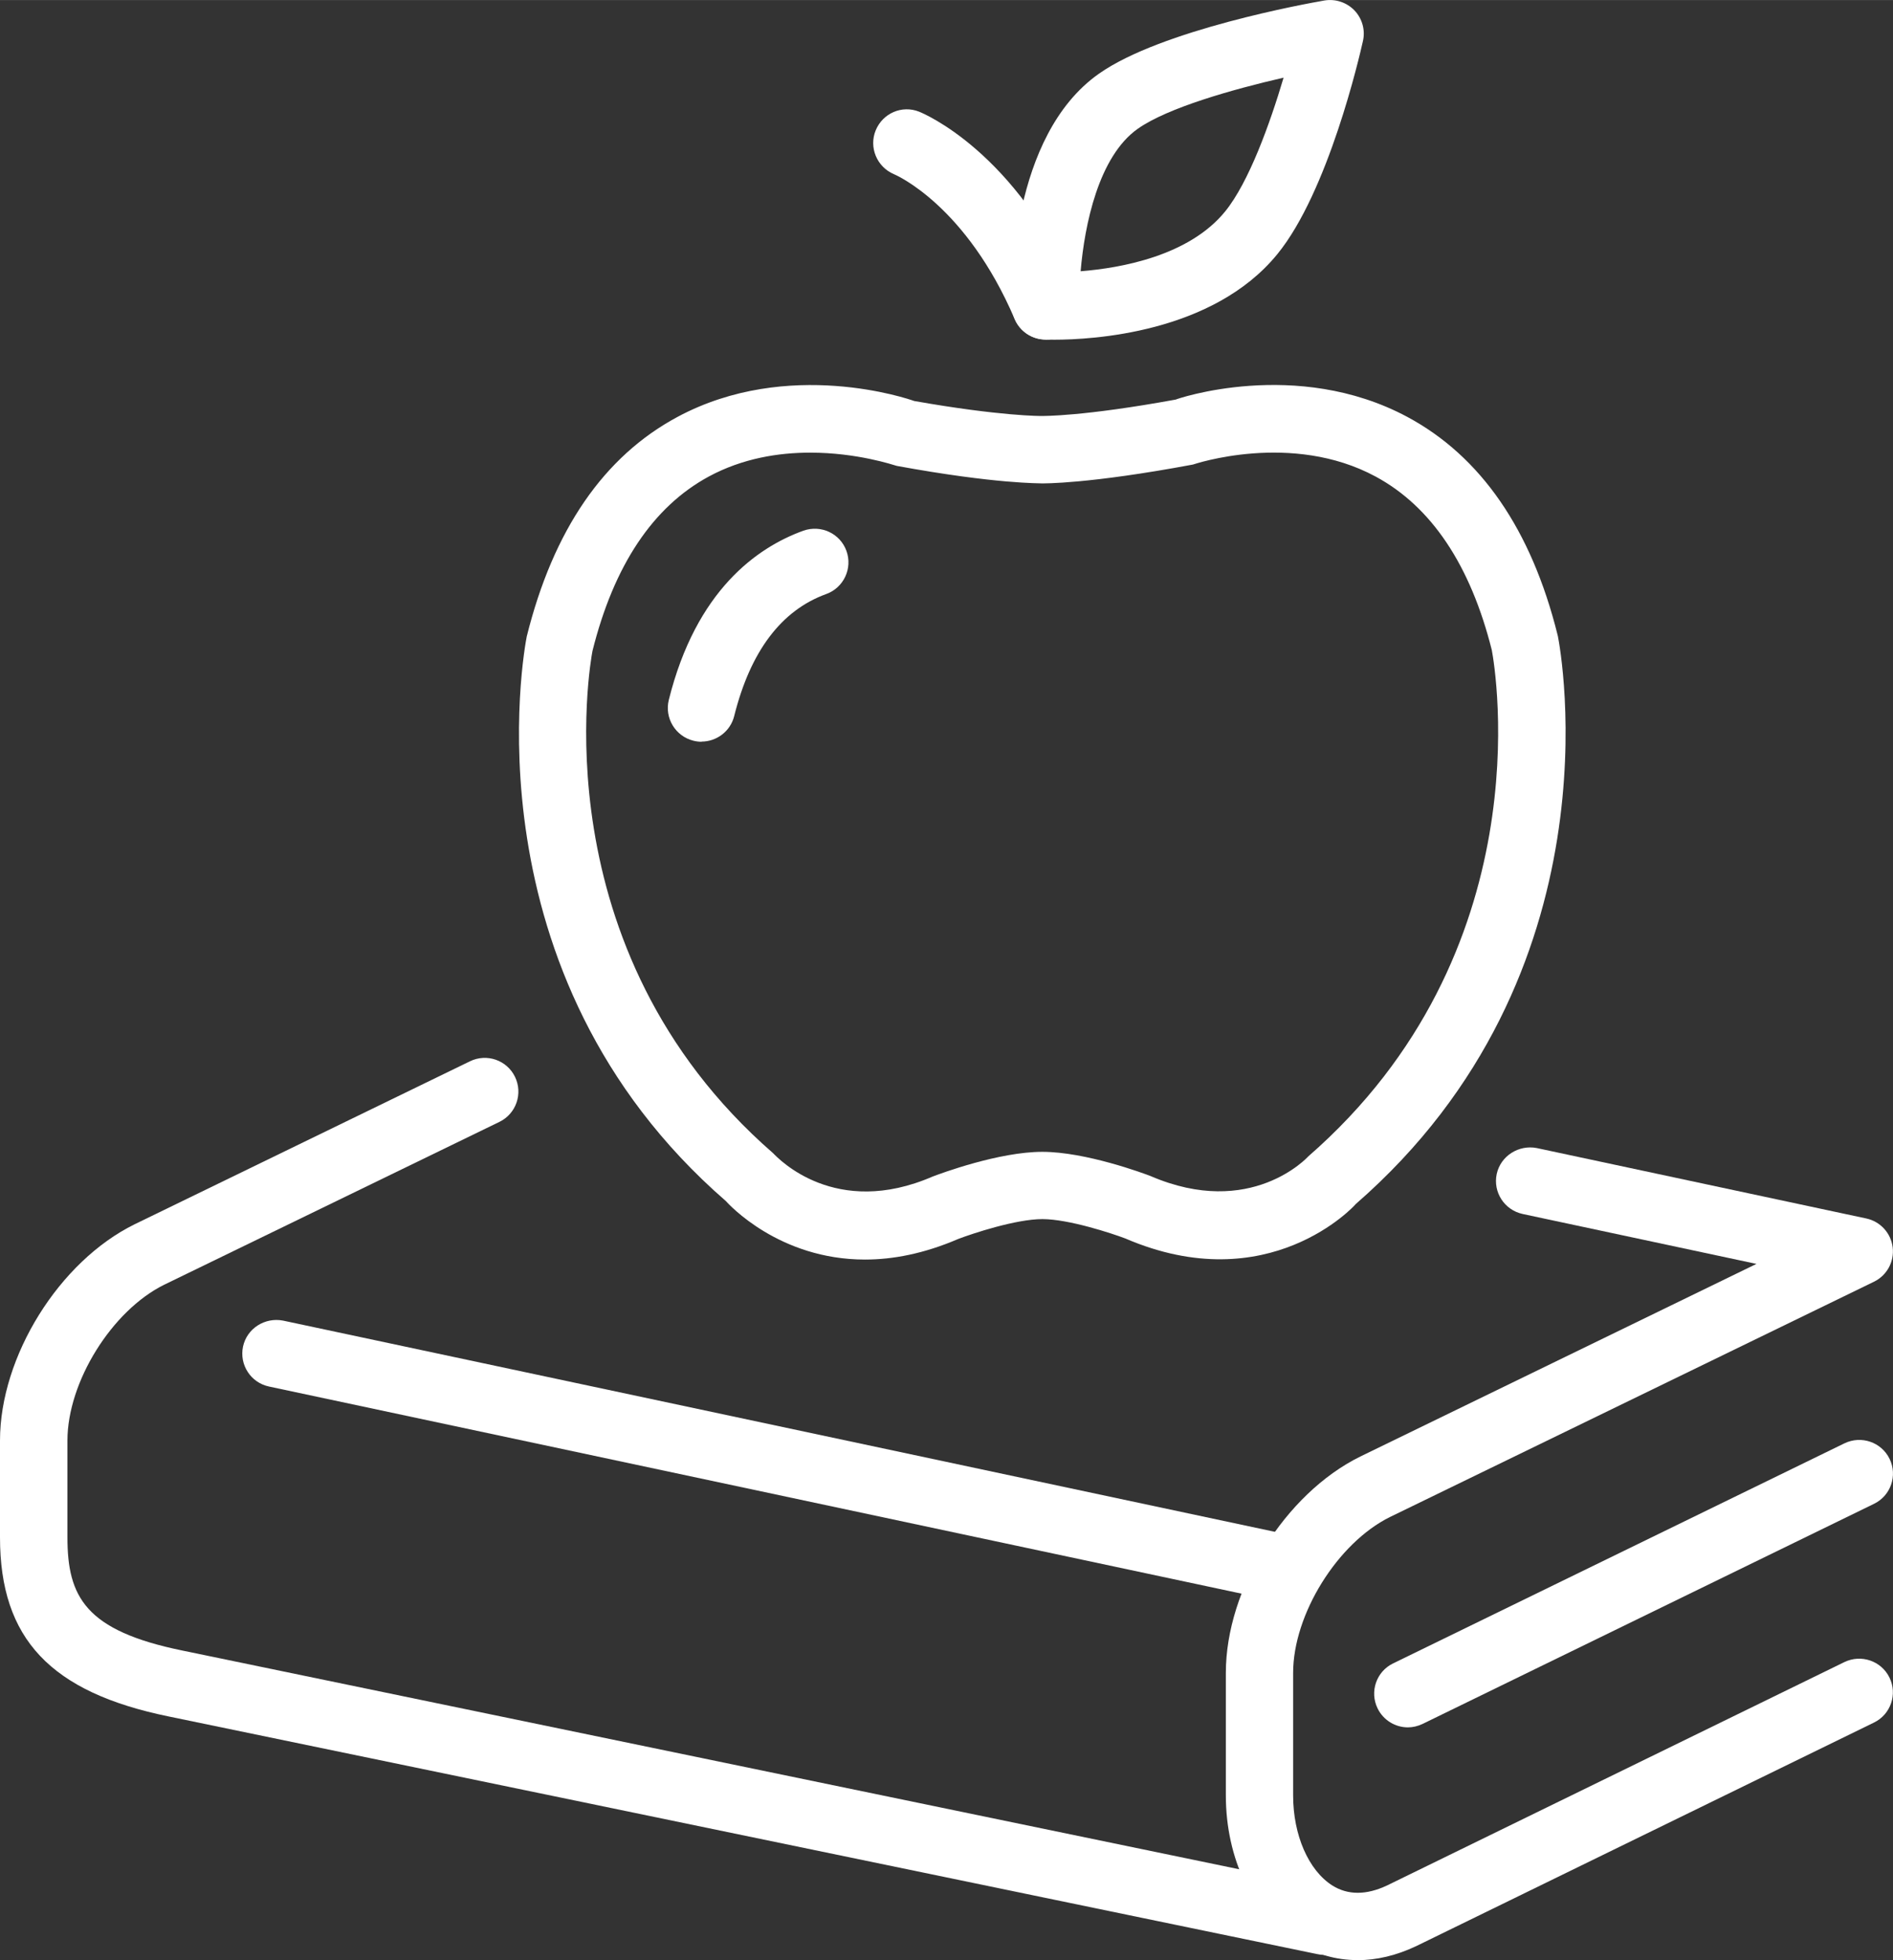
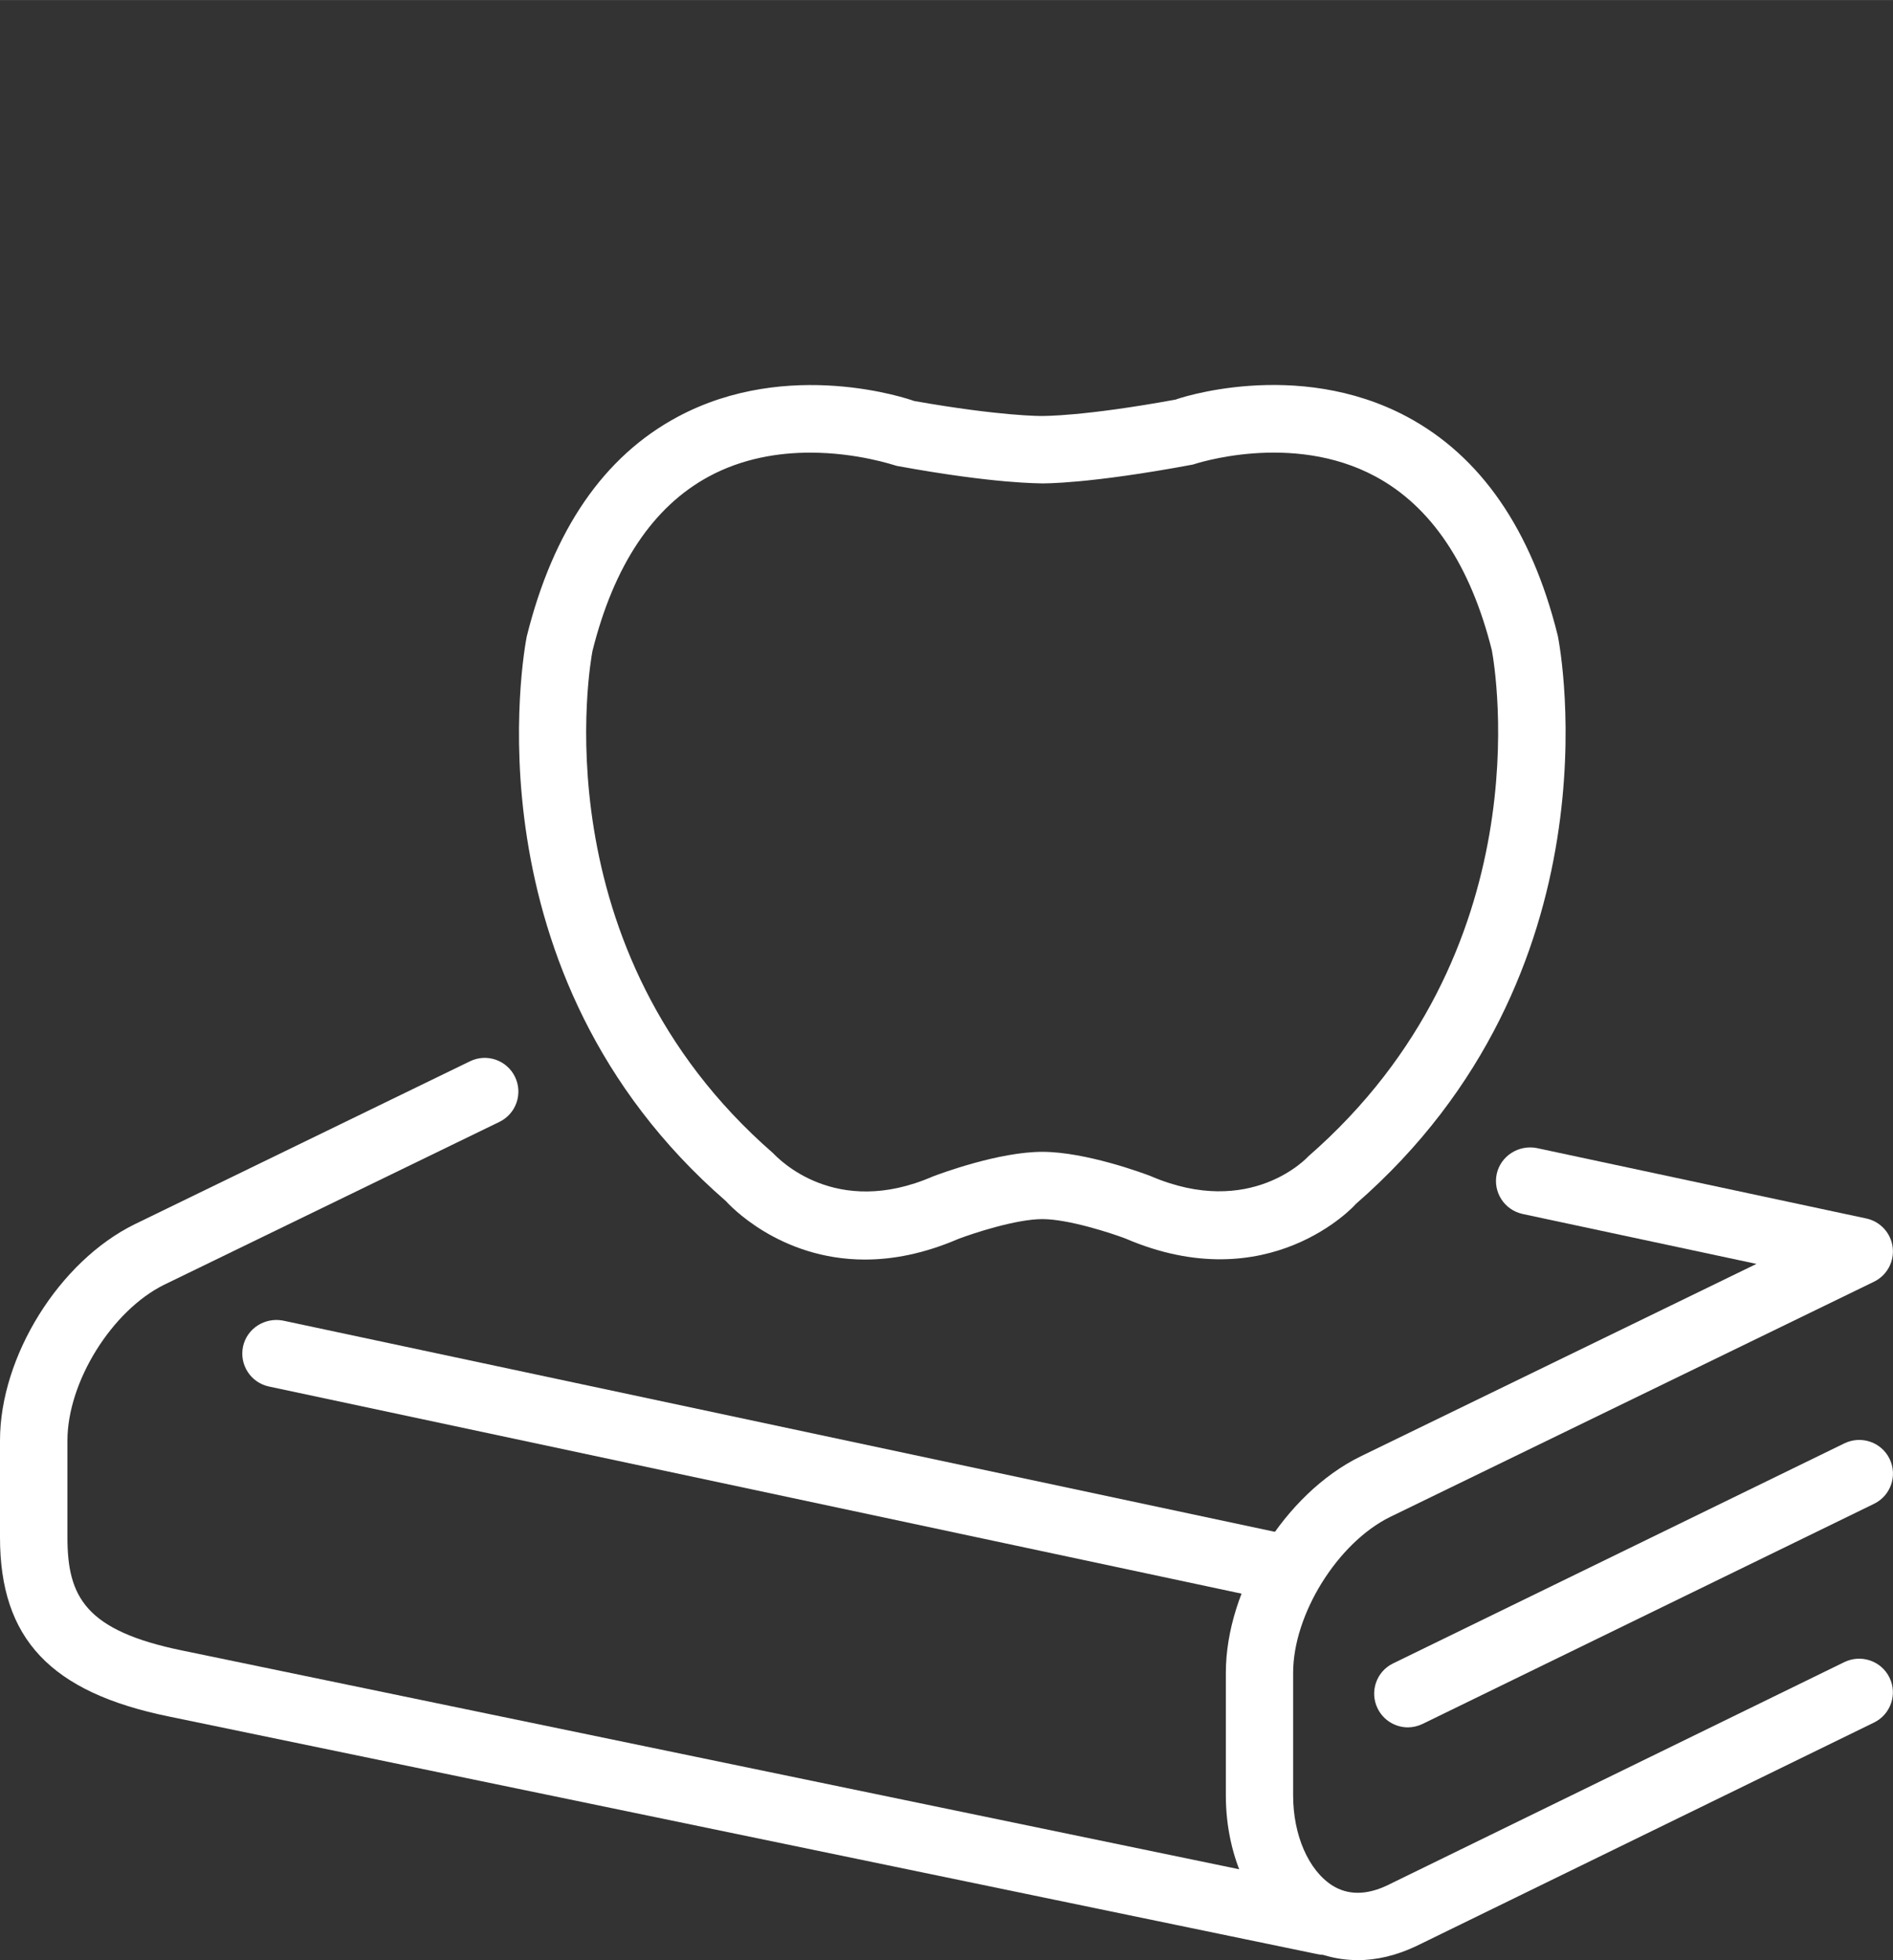
<svg xmlns="http://www.w3.org/2000/svg" id="Capa_1" width="8.466mm" height="8.768mm" viewBox="0 0 23.999 24.854">
  <rect x="0" y="0" width="23.999" height="24.854" fill="#333333" stroke="none" />
  <defs>
    <style>.cls-1{fill:#fff;stroke-width:0px;}</style>
  </defs>
-   <path class="cls-1" d="M13.368,4.307c-.074,0-.12-.002-.132-.002-.223-.011-.4-.192-.406-.416-.006-.219-.024-2.162,1.102-2.955C14.721.377,16.58.042,16.789.006c.14-.024.284.023.383.126.098.103.139.249.107.388-.043.193-.439,1.91-1.085,2.702-.821,1.007-2.363,1.085-2.826,1.085ZM16.274.984c-.641.147-1.473.382-1.849.648-.496.349-.675,1.215-.725,1.807.515-.041,1.374-.196,1.831-.757h0c.301-.369.569-1.114.742-1.698Z" />
-   <path class="cls-1" d="M8.895,9.405c-.034,0-.069-.004-.104-.013-.229-.057-.369-.289-.312-.518.346-1.388,1.118-1.932,1.705-2.145.225-.079.467.035.547.256.08.222-.035.467-.256.547-.57.206-.962.727-1.167,1.547-.048.194-.223.324-.414.324Z" />
  <path class="cls-1" d="M10.966,15.971c-1.091,0-1.729-.703-1.764-.742-3.319-2.885-2.558-6.986-2.524-7.159.337-1.354.979-2.284,1.911-2.784,1.405-.754,2.937-.226,3-.202,1.097.194,1.616.191,1.618.19.019,0,.523.007,1.699-.208,0-.004,1.527-.534,2.934.219.933.5,1.574,1.43,1.906,2.763.002.007.004.014.005.021.034.173.796,4.274-2.563,7.198-.007.013-1.103,1.22-2.923.436-.166-.063-.716-.245-1.05-.245s-.884.182-1.067.252c-.437.188-.832.261-1.181.261ZM10.273,5.739c-.398,0-.856.07-1.287.303-.708.383-1.204,1.127-1.475,2.213-.025.132-.688,3.775,2.291,6.368.066.068.788.831,2.023.295.1-.038.838-.313,1.389-.313s1.29.275,1.372.307c1.272.548,1.993-.241,2-.249,2.971-2.59,2.375-6.16,2.327-6.419-.271-1.08-.767-1.82-1.472-2.201-1.067-.577-2.304-.157-2.317-.153-1.325.248-1.894.239-1.919.239-.015-.003-.572.01-1.836-.222-.046-.013-.506-.168-1.096-.168Z" />
-   <path class="cls-1" d="M13.257,4.305c-.166,0-.323-.097-.393-.259-.615-1.437-1.494-1.822-1.531-1.838-.216-.091-.32-.34-.231-.556.089-.217.333-.323.551-.236.05.02,1.232.508,1.996,2.294.093.217-.008.468-.225.561-.055.023-.111.035-.168.035Z" />
  <path class="cls-1" d="M16.786,24.788c-.028,0-.058-.003-.087-.01l-14.559-3.013c-1.5-.307-2.14-.986-2.14-2.272v-1.227c0-1.065.749-2.271,1.706-2.742l4.252-2.067c.214-.104.469-.014.571.197.103.212.015.468-.197.571l-4.25,2.065c-.664.328-1.227,1.233-1.227,1.976v1.227c0,.754.226,1.184,1.458,1.436l14.56,3.014c.23.048.379.273.331.505-.041.201-.219.341-.418.341Z" />
  <path class="cls-1" d="M17.849,21.903c-.158,0-.31-.089-.384-.24-.104-.212-.016-.468.196-.571l5.723-2.791c.212-.102.467-.016.571.196.104.212.016.468-.196.571l-5.723,2.791c-.061.029-.124.044-.188.044Z" />
  <path class="cls-1" d="M16.17,20.29c-.029,0-.059-.004-.089-.01l-12.671-2.699c-.231-.049-.378-.276-.329-.507.05-.231.278-.373.507-.329l12.671,2.699c.23.049.378.276.329.507-.043.201-.22.339-.418.339Z" />
  <path class="cls-1" d="M17.21,24.854c-.274,0-.537-.075-.775-.226-.552-.349-.894-1.062-.894-1.862v-1.555c0-1.065.748-2.271,1.704-2.742l5.023-2.443-2.964-.633c-.231-.05-.378-.276-.329-.507.05-.231.281-.373.507-.329l4.178.893c.179.038.313.186.335.366.022.182-.073.356-.237.436l-6.137,2.984c-.663.328-1.227,1.233-1.227,1.976v1.555c0,.502.195.949.497,1.141.196.123.429.124.693,0l5.799-2.833c.212-.102.467-.016.571.196.104.212.016.468-.196.571l-5.804,2.835c-.251.119-.502.178-.745.178Z" />
</svg>